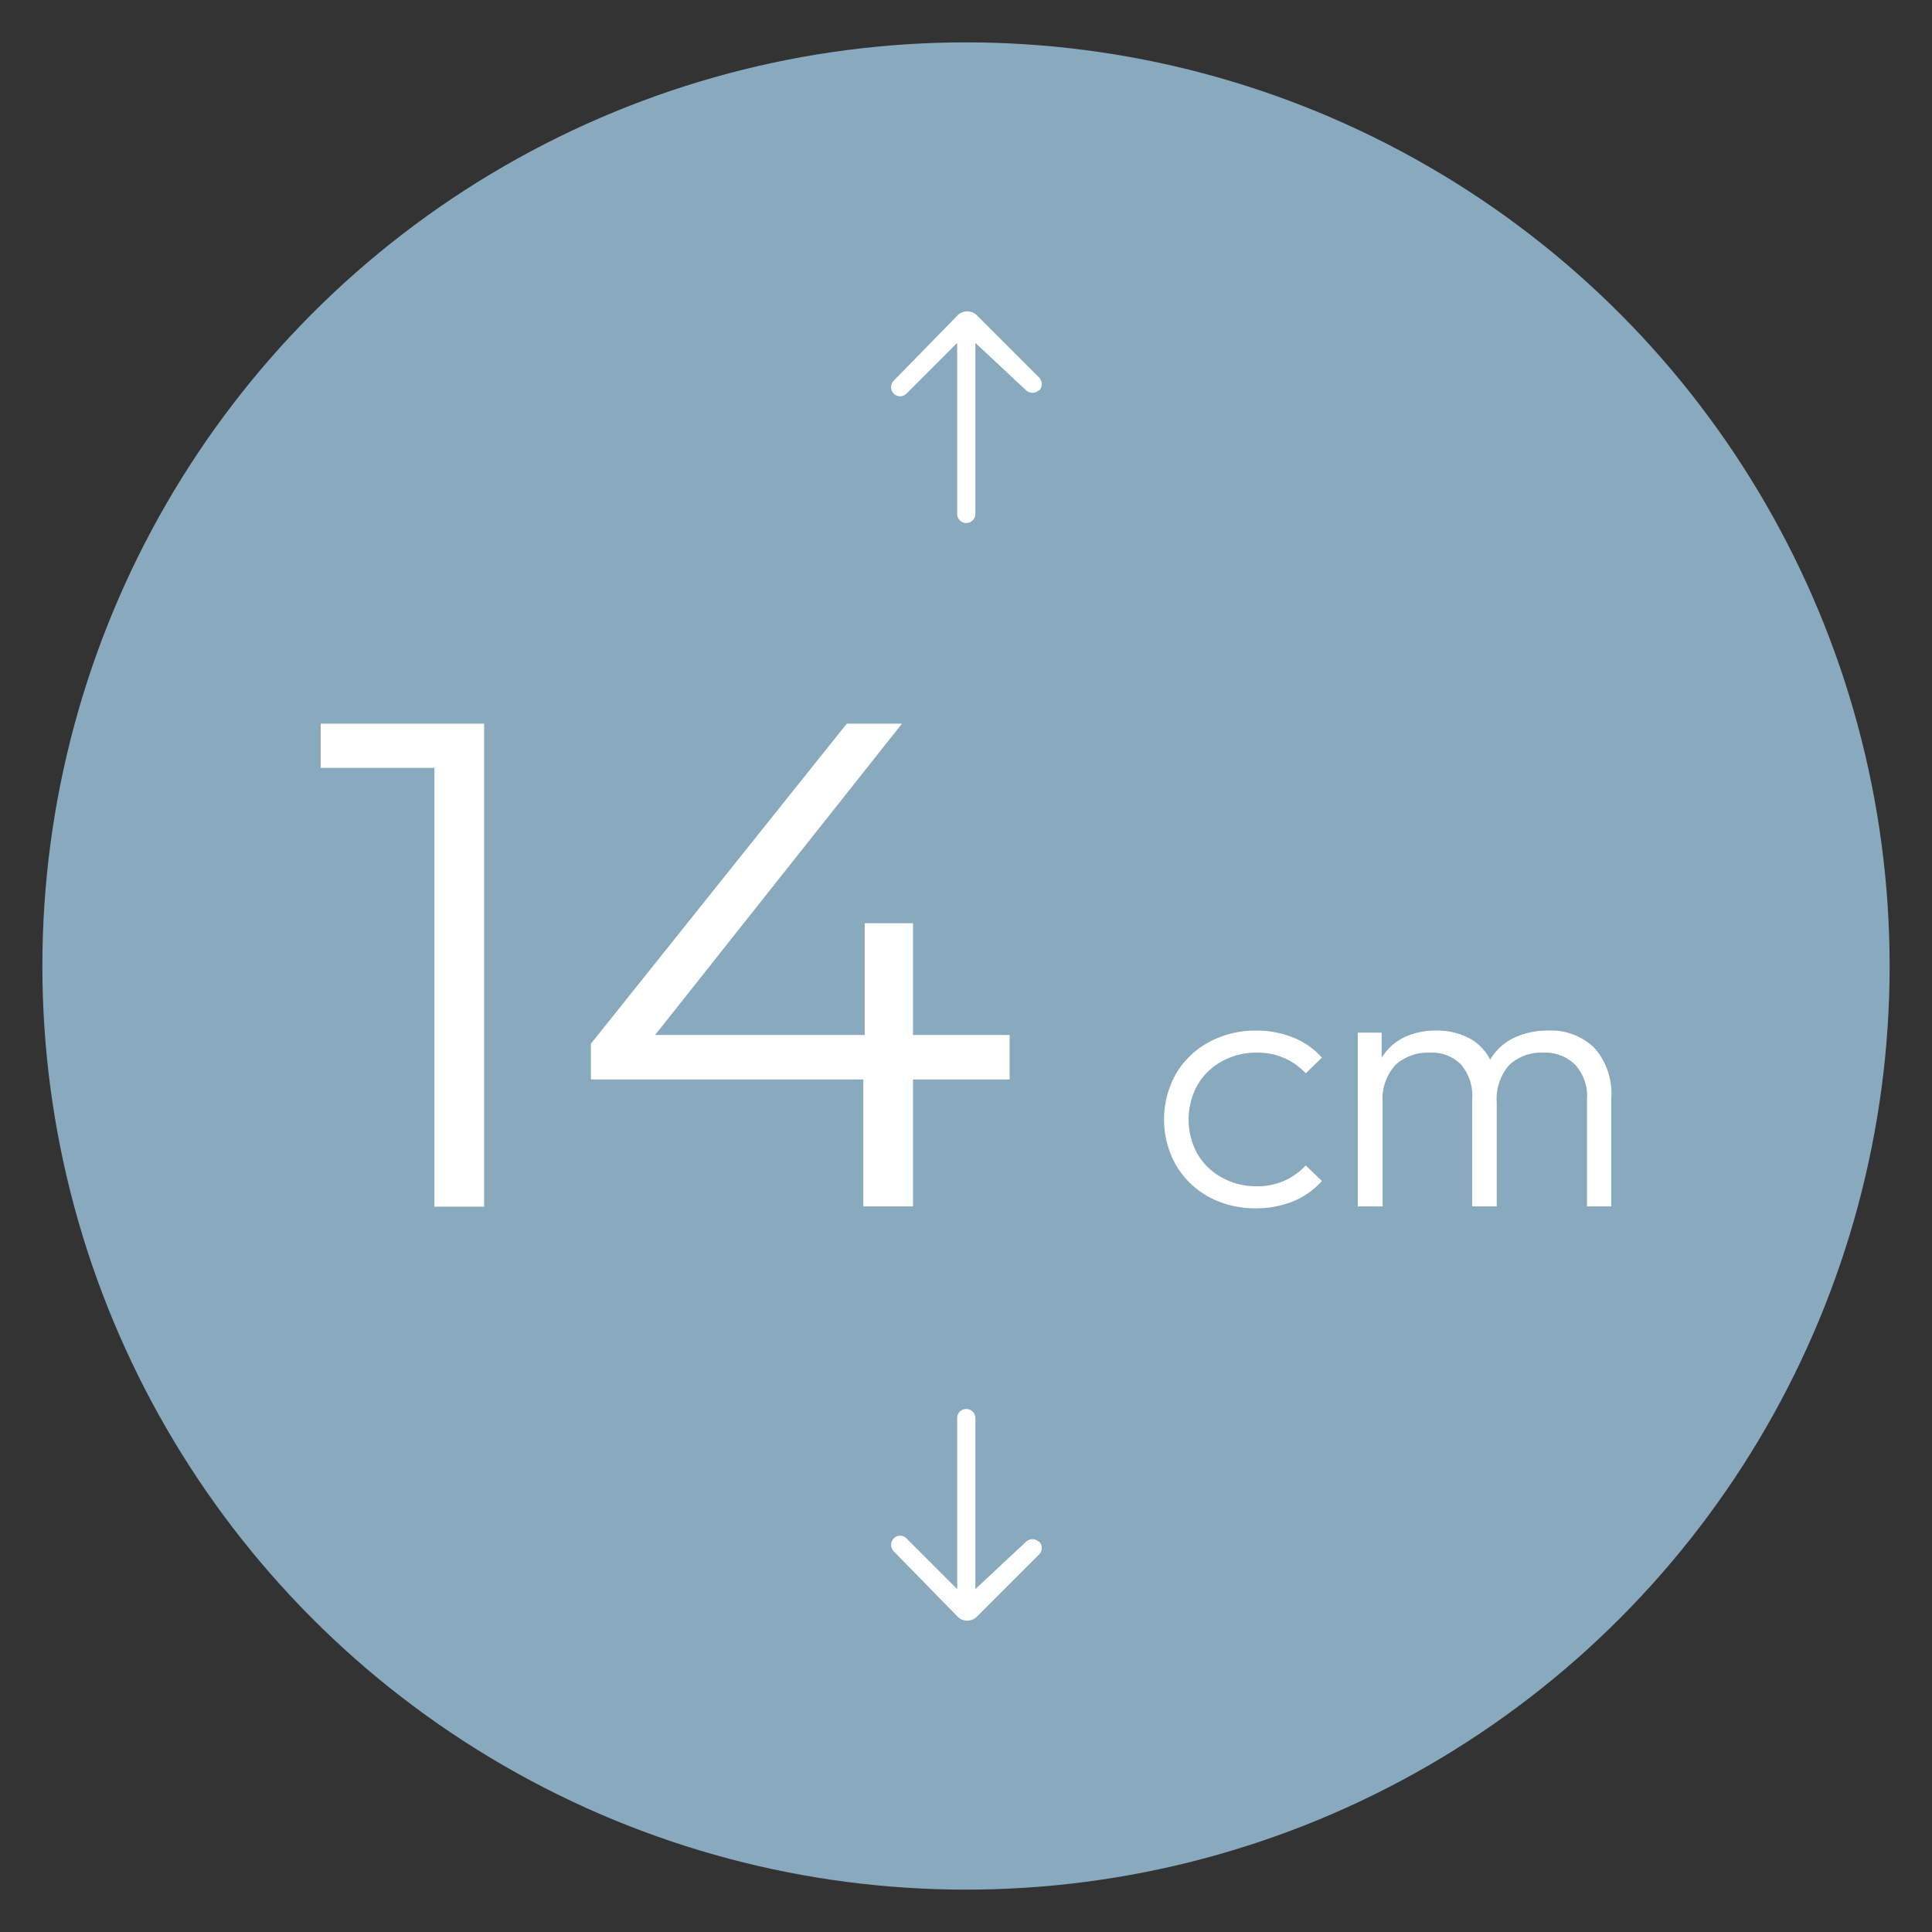
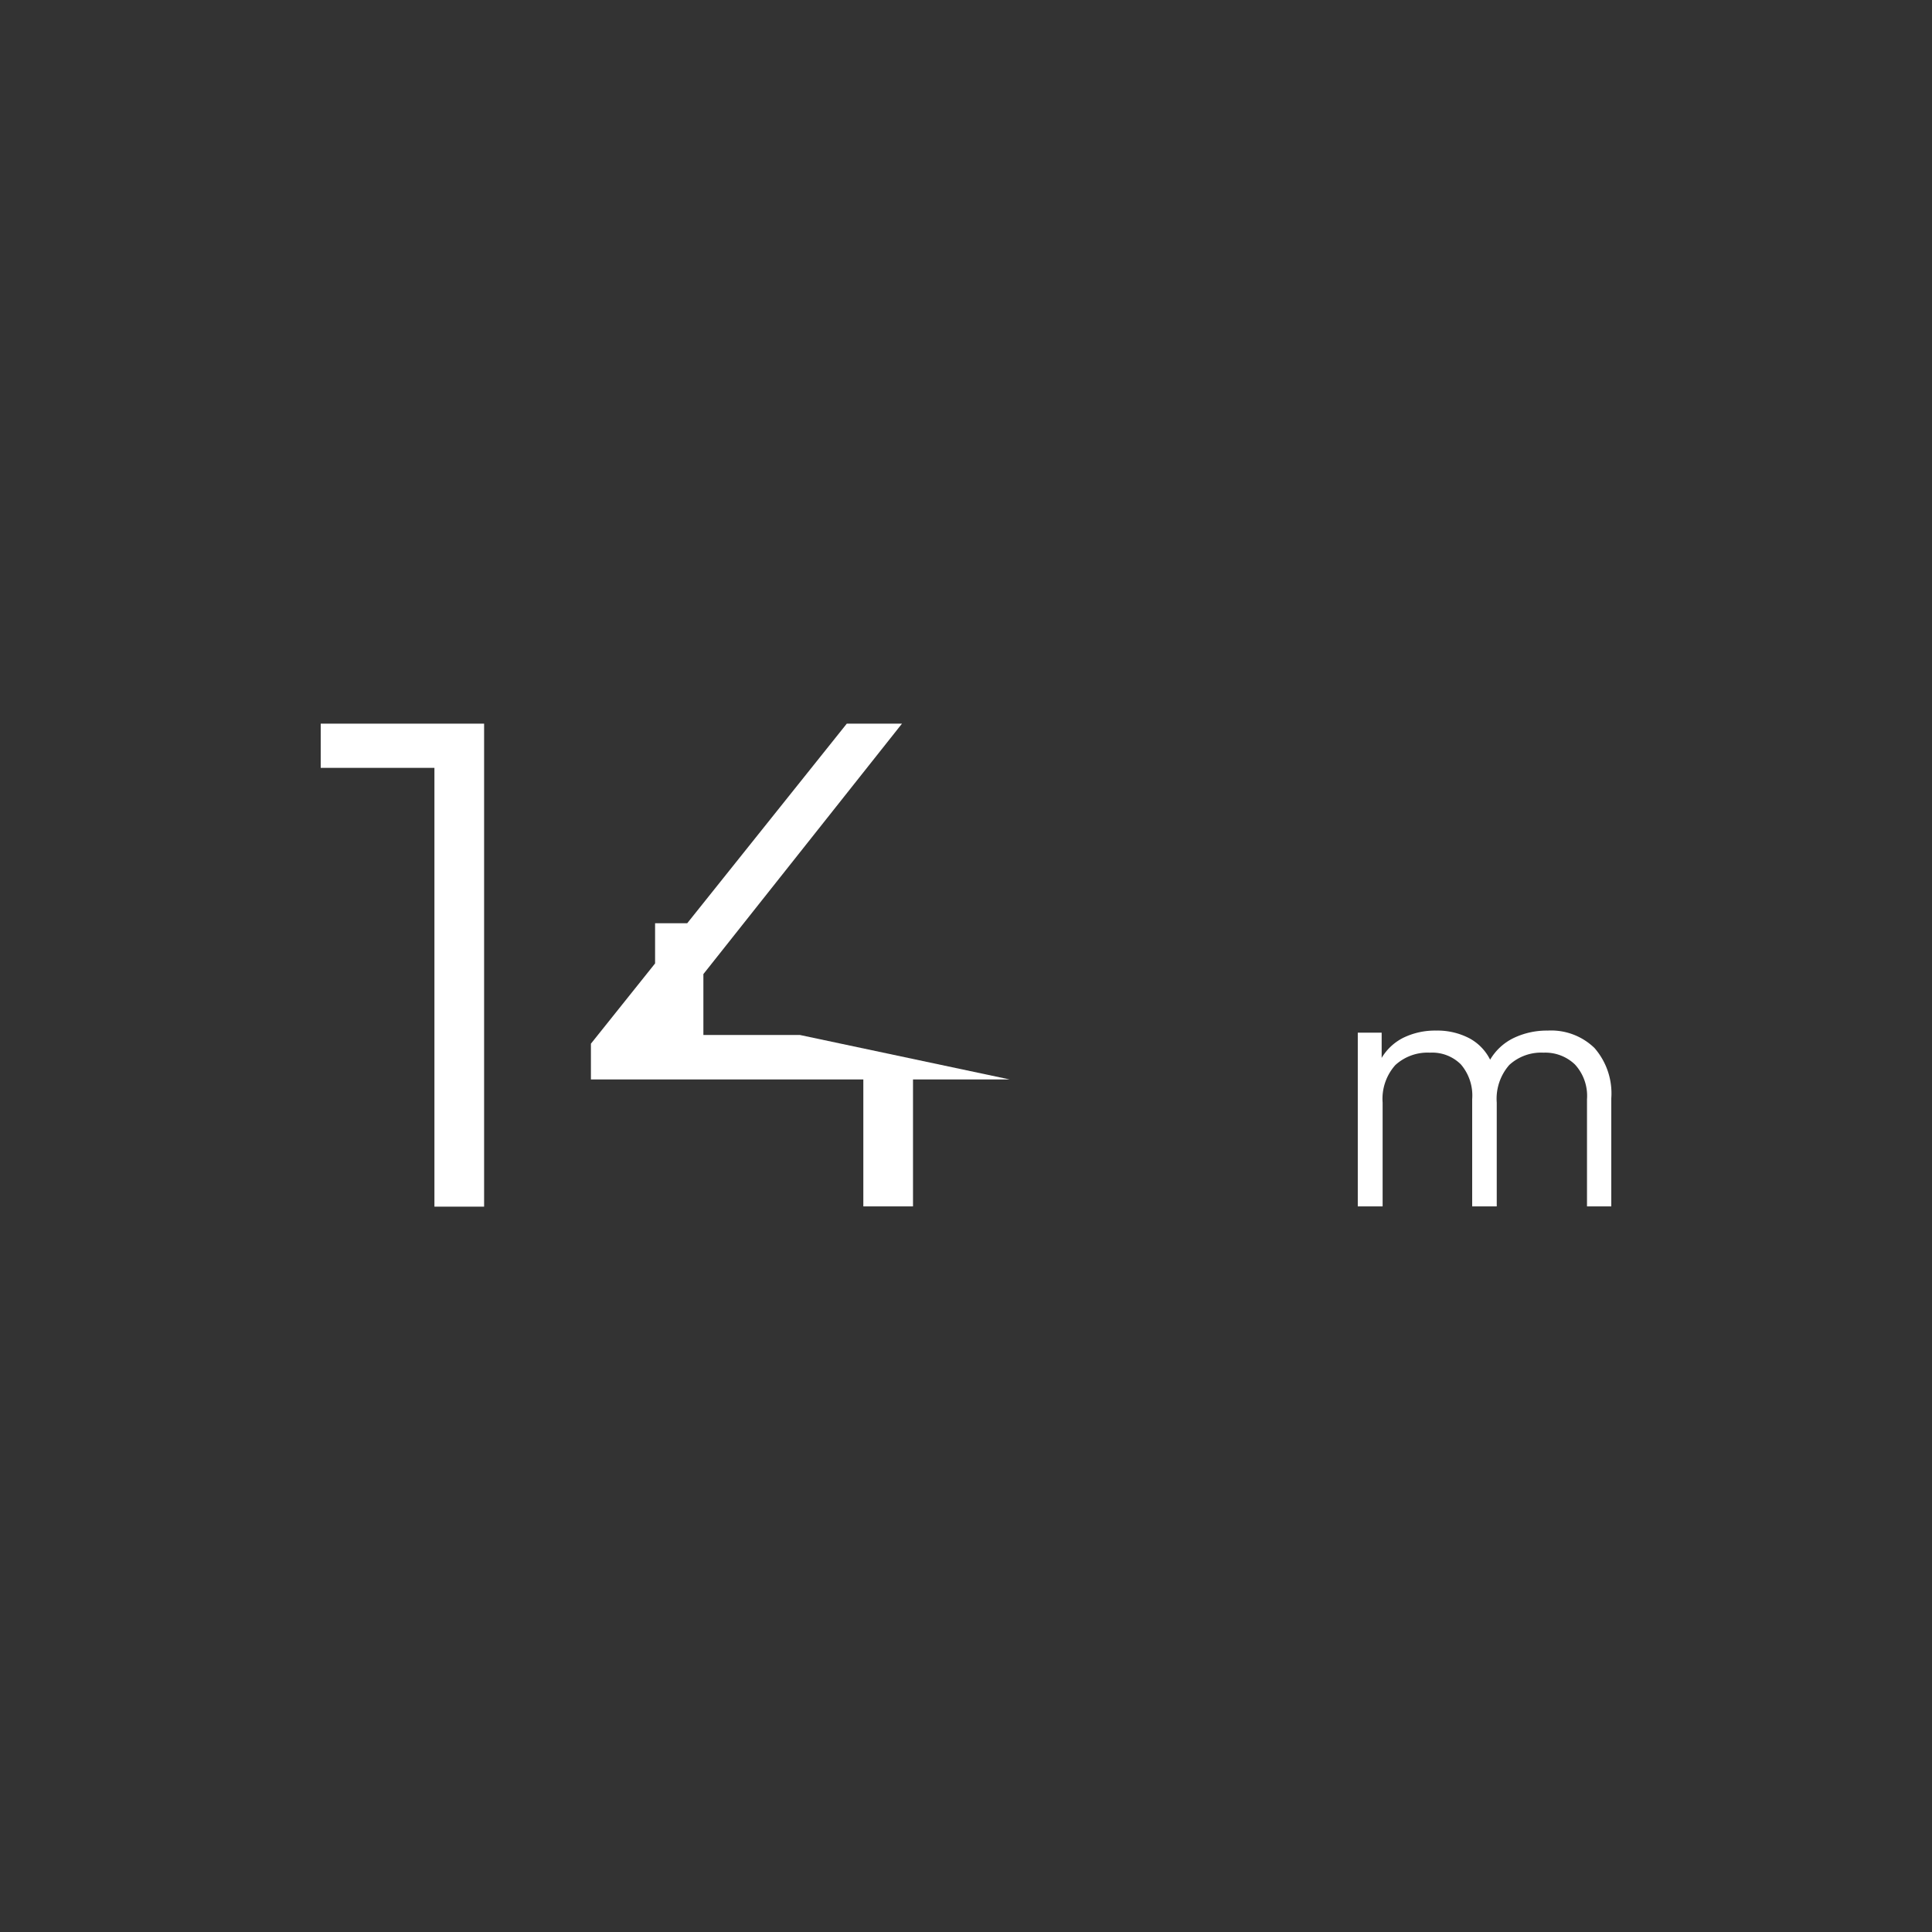
<svg xmlns="http://www.w3.org/2000/svg" viewBox="0 0 140 140">
  <rect x="0" y="0" width="140" height="140" fill="#333333" stroke="none" />
  <defs>
    <style>.cls-1{fill:#88a9be;}.cls-2{fill:#fff;}</style>
  </defs>
  <g id="Fond_LM" data-name="Fond LM">
-     <circle class="cls-1" cx="70" cy="70" r="66.93" />
-   </g>
+     </g>
  <g id="Epaisseur14">
    <path class="cls-2" d="M35.08,52.44v35h-3.6V55.64H23.24v-3.2Z" />
-     <path class="cls-2" d="M73.16,78.22h-7v9.2h-3.6v-9.2H42.82V75.63L61.36,52.44h4L47.47,75H62.66v-8.1h3.5V75h7Z" />
-     <path class="cls-2" d="M87.59,86.73a6.22,6.22,0,0,1-2.38-2.31,6.76,6.76,0,0,1,0-6.6,6.15,6.15,0,0,1,2.39-2.3A7,7,0,0,1,91,74.68a7.13,7.13,0,0,1,2.7.5,5.49,5.49,0,0,1,2.09,1.46l-1.17,1.14a4.69,4.69,0,0,0-3.55-1.5,5.11,5.11,0,0,0-2.53.63,4.58,4.58,0,0,0-1.78,1.74,5.18,5.18,0,0,0,0,4.95,4.63,4.63,0,0,0,1.78,1.73,5.11,5.11,0,0,0,2.53.63,4.69,4.69,0,0,0,3.55-1.51l1.17,1.13a5.69,5.69,0,0,1-2.1,1.48,7.18,7.18,0,0,1-2.71.5A7.08,7.08,0,0,1,87.59,86.73Z" />
+     <path class="cls-2" d="M73.16,78.22h-7v9.2h-3.6v-9.2H42.82V75.63L61.36,52.44h4L47.47,75v-8.1h3.5V75h7Z" />
    <path class="cls-2" d="M115.54,75.94a5,5,0,0,1,1.22,3.65v7.83H115V79.65a3.36,3.36,0,0,0-.87-2.51,3.1,3.1,0,0,0-2.28-.86,3.41,3.41,0,0,0-2.48.89,3.71,3.71,0,0,0-.91,2.73v7.52h-1.78V79.65a3.46,3.46,0,0,0-.82-2.52,2.94,2.94,0,0,0-2.24-.85,3.46,3.46,0,0,0-2.51.9,3.67,3.67,0,0,0-.92,2.72v7.52h-1.8V74.83h1.73v1.83a3.82,3.82,0,0,1,1.57-1.46,5.24,5.24,0,0,1,2.37-.52,5,5,0,0,1,2.42.56,3.56,3.56,0,0,1,1.5,1.55,4,4,0,0,1,1.68-1.56,5.56,5.56,0,0,1,2.49-.55A4.51,4.51,0,0,1,115.54,75.94Z" />
-     <path class="cls-2" d="M75.27,28.28h0a.67.67,0,0,1-.92,0l-3.67-3.43V37.24a.66.66,0,1,1-1.32,0V24.85l-3.67,3.67a.65.65,0,0,1-.93,0h0a.67.67,0,0,1,0-.93l4.66-4.77a1,1,0,0,1,1.34,0l4.54,4.54a.68.68,0,0,1,0,.94" />
-     <path class="cls-2" d="M75.27,111.72h0a.67.67,0,0,0-.92,0l-3.67,3.43V102.76a.66.66,0,0,0-1.32,0v12.39l-3.67-3.67a.65.65,0,0,0-.93,0h0a.67.67,0,0,0,0,.93l4.66,4.77a1,1,0,0,0,1.34,0l4.54-4.54a.68.68,0,0,0,0-.94" />
  </g>
</svg>